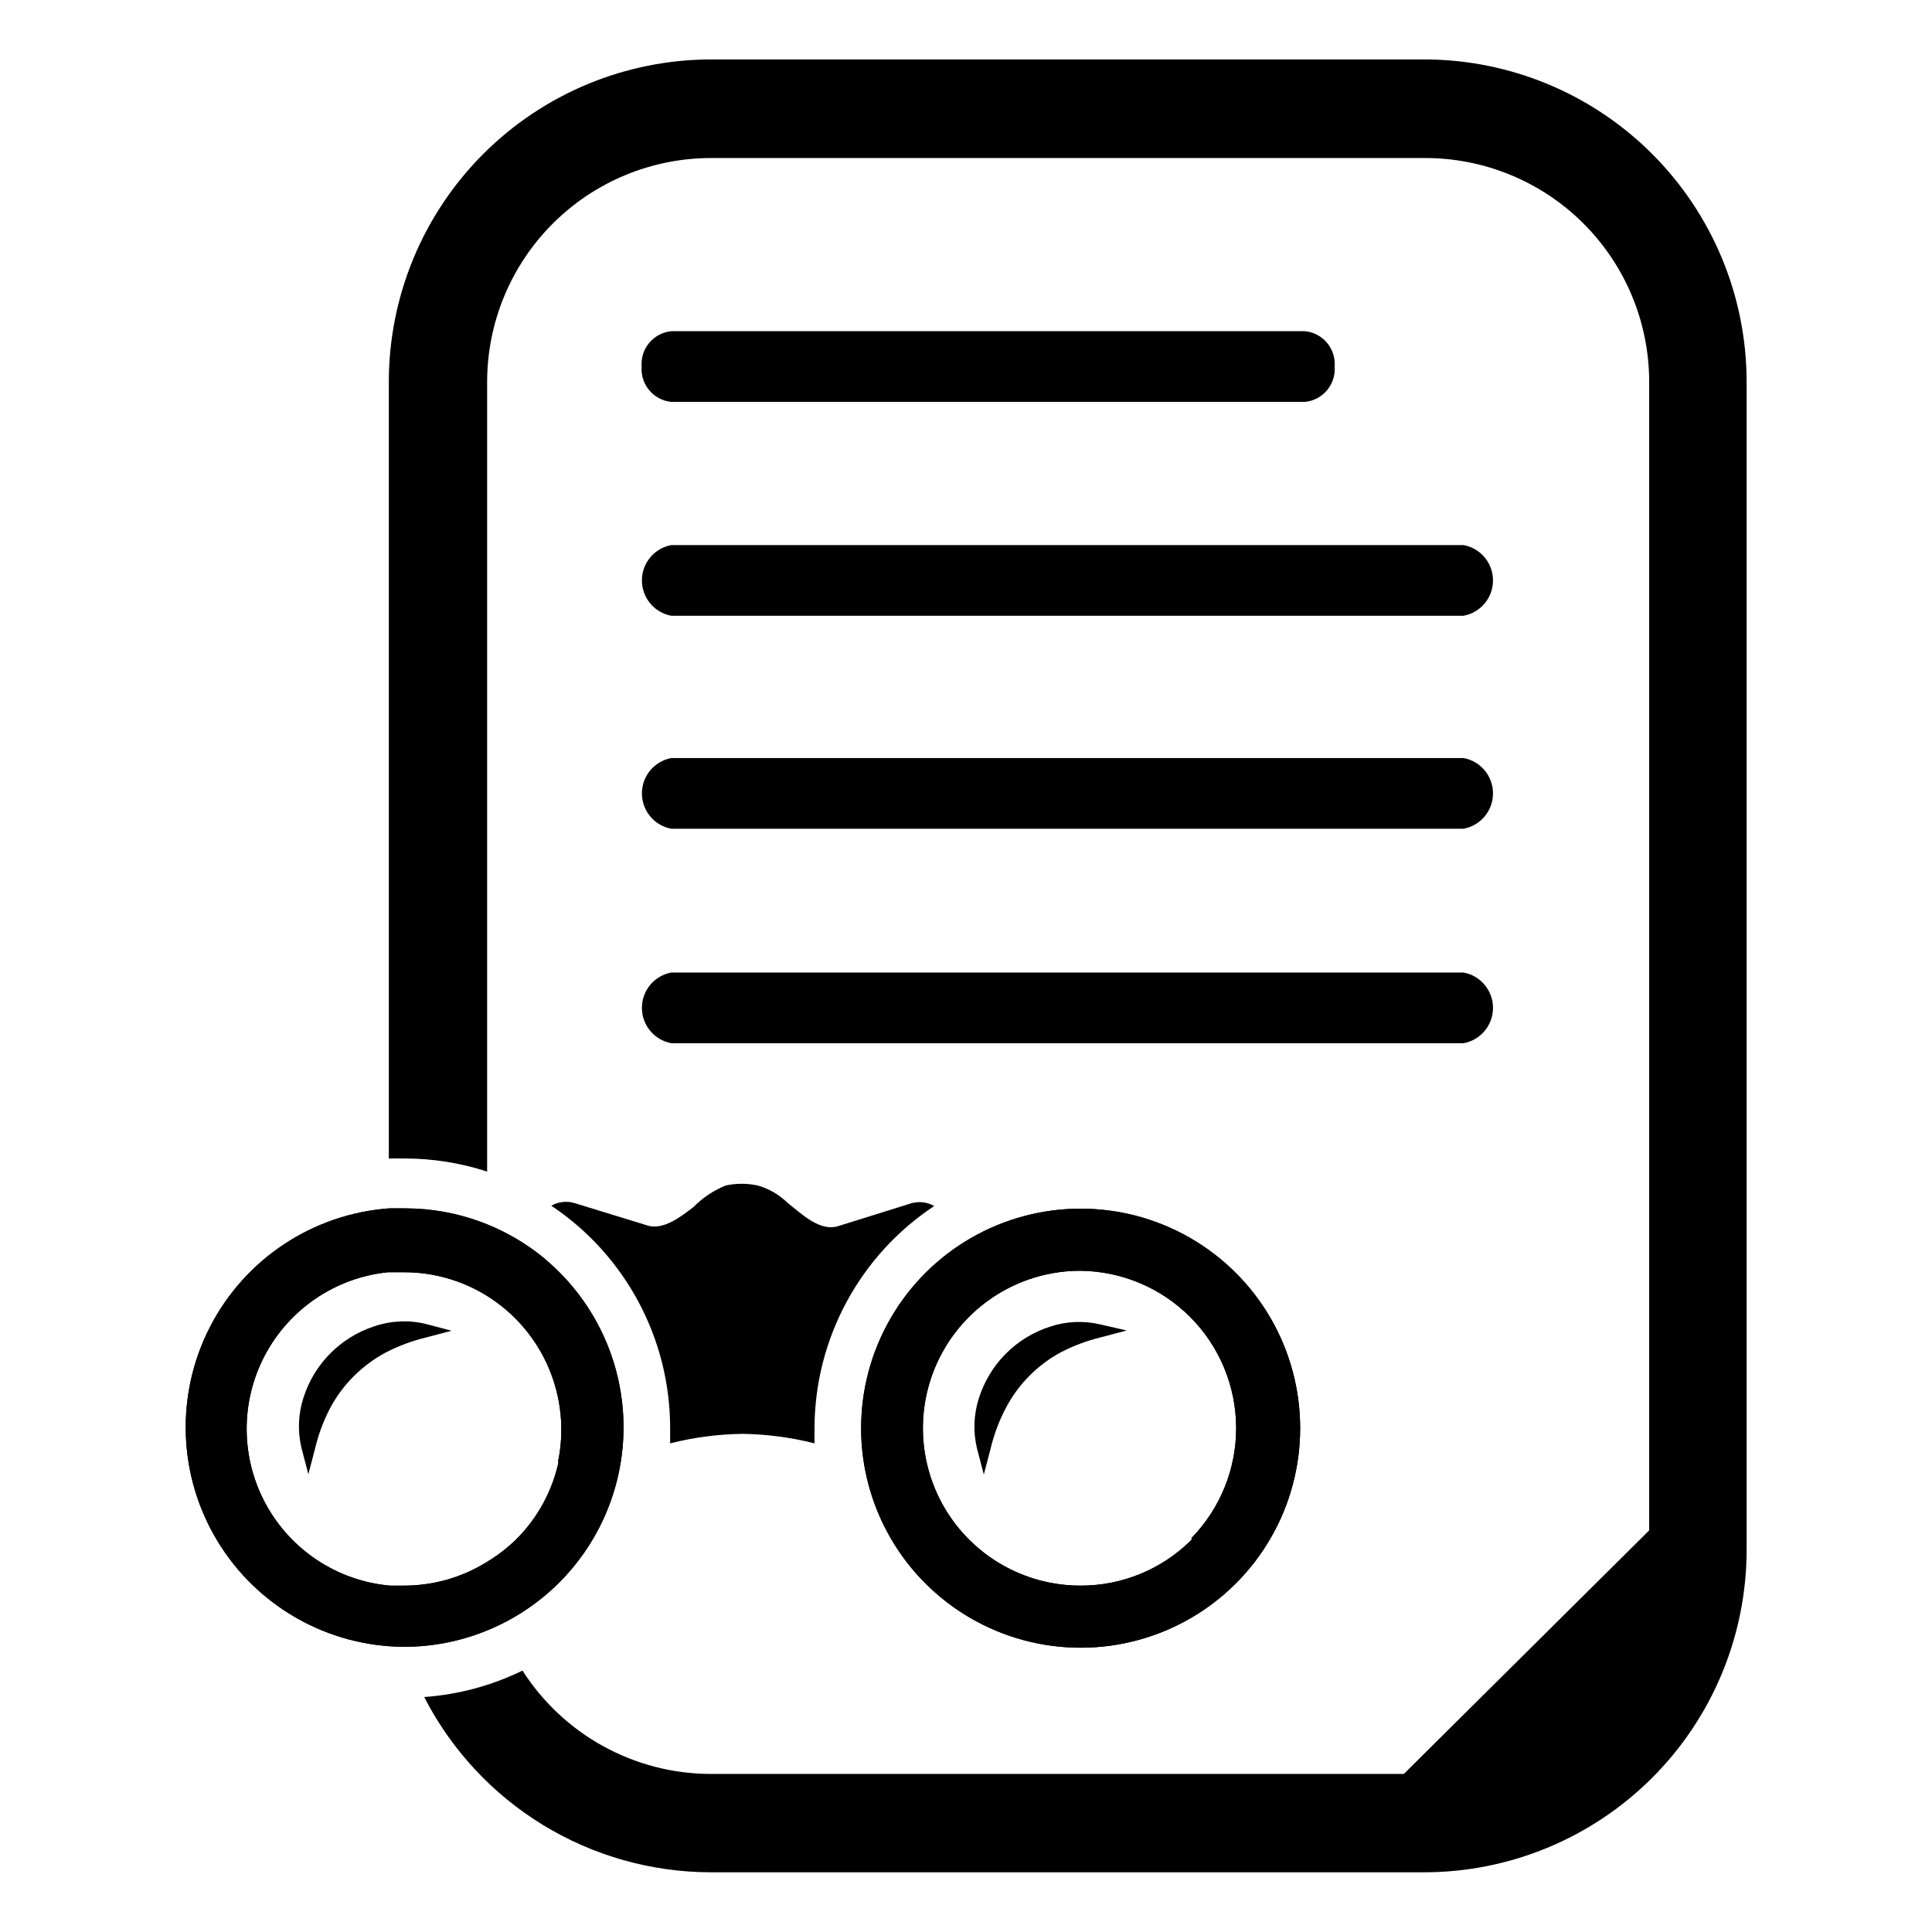
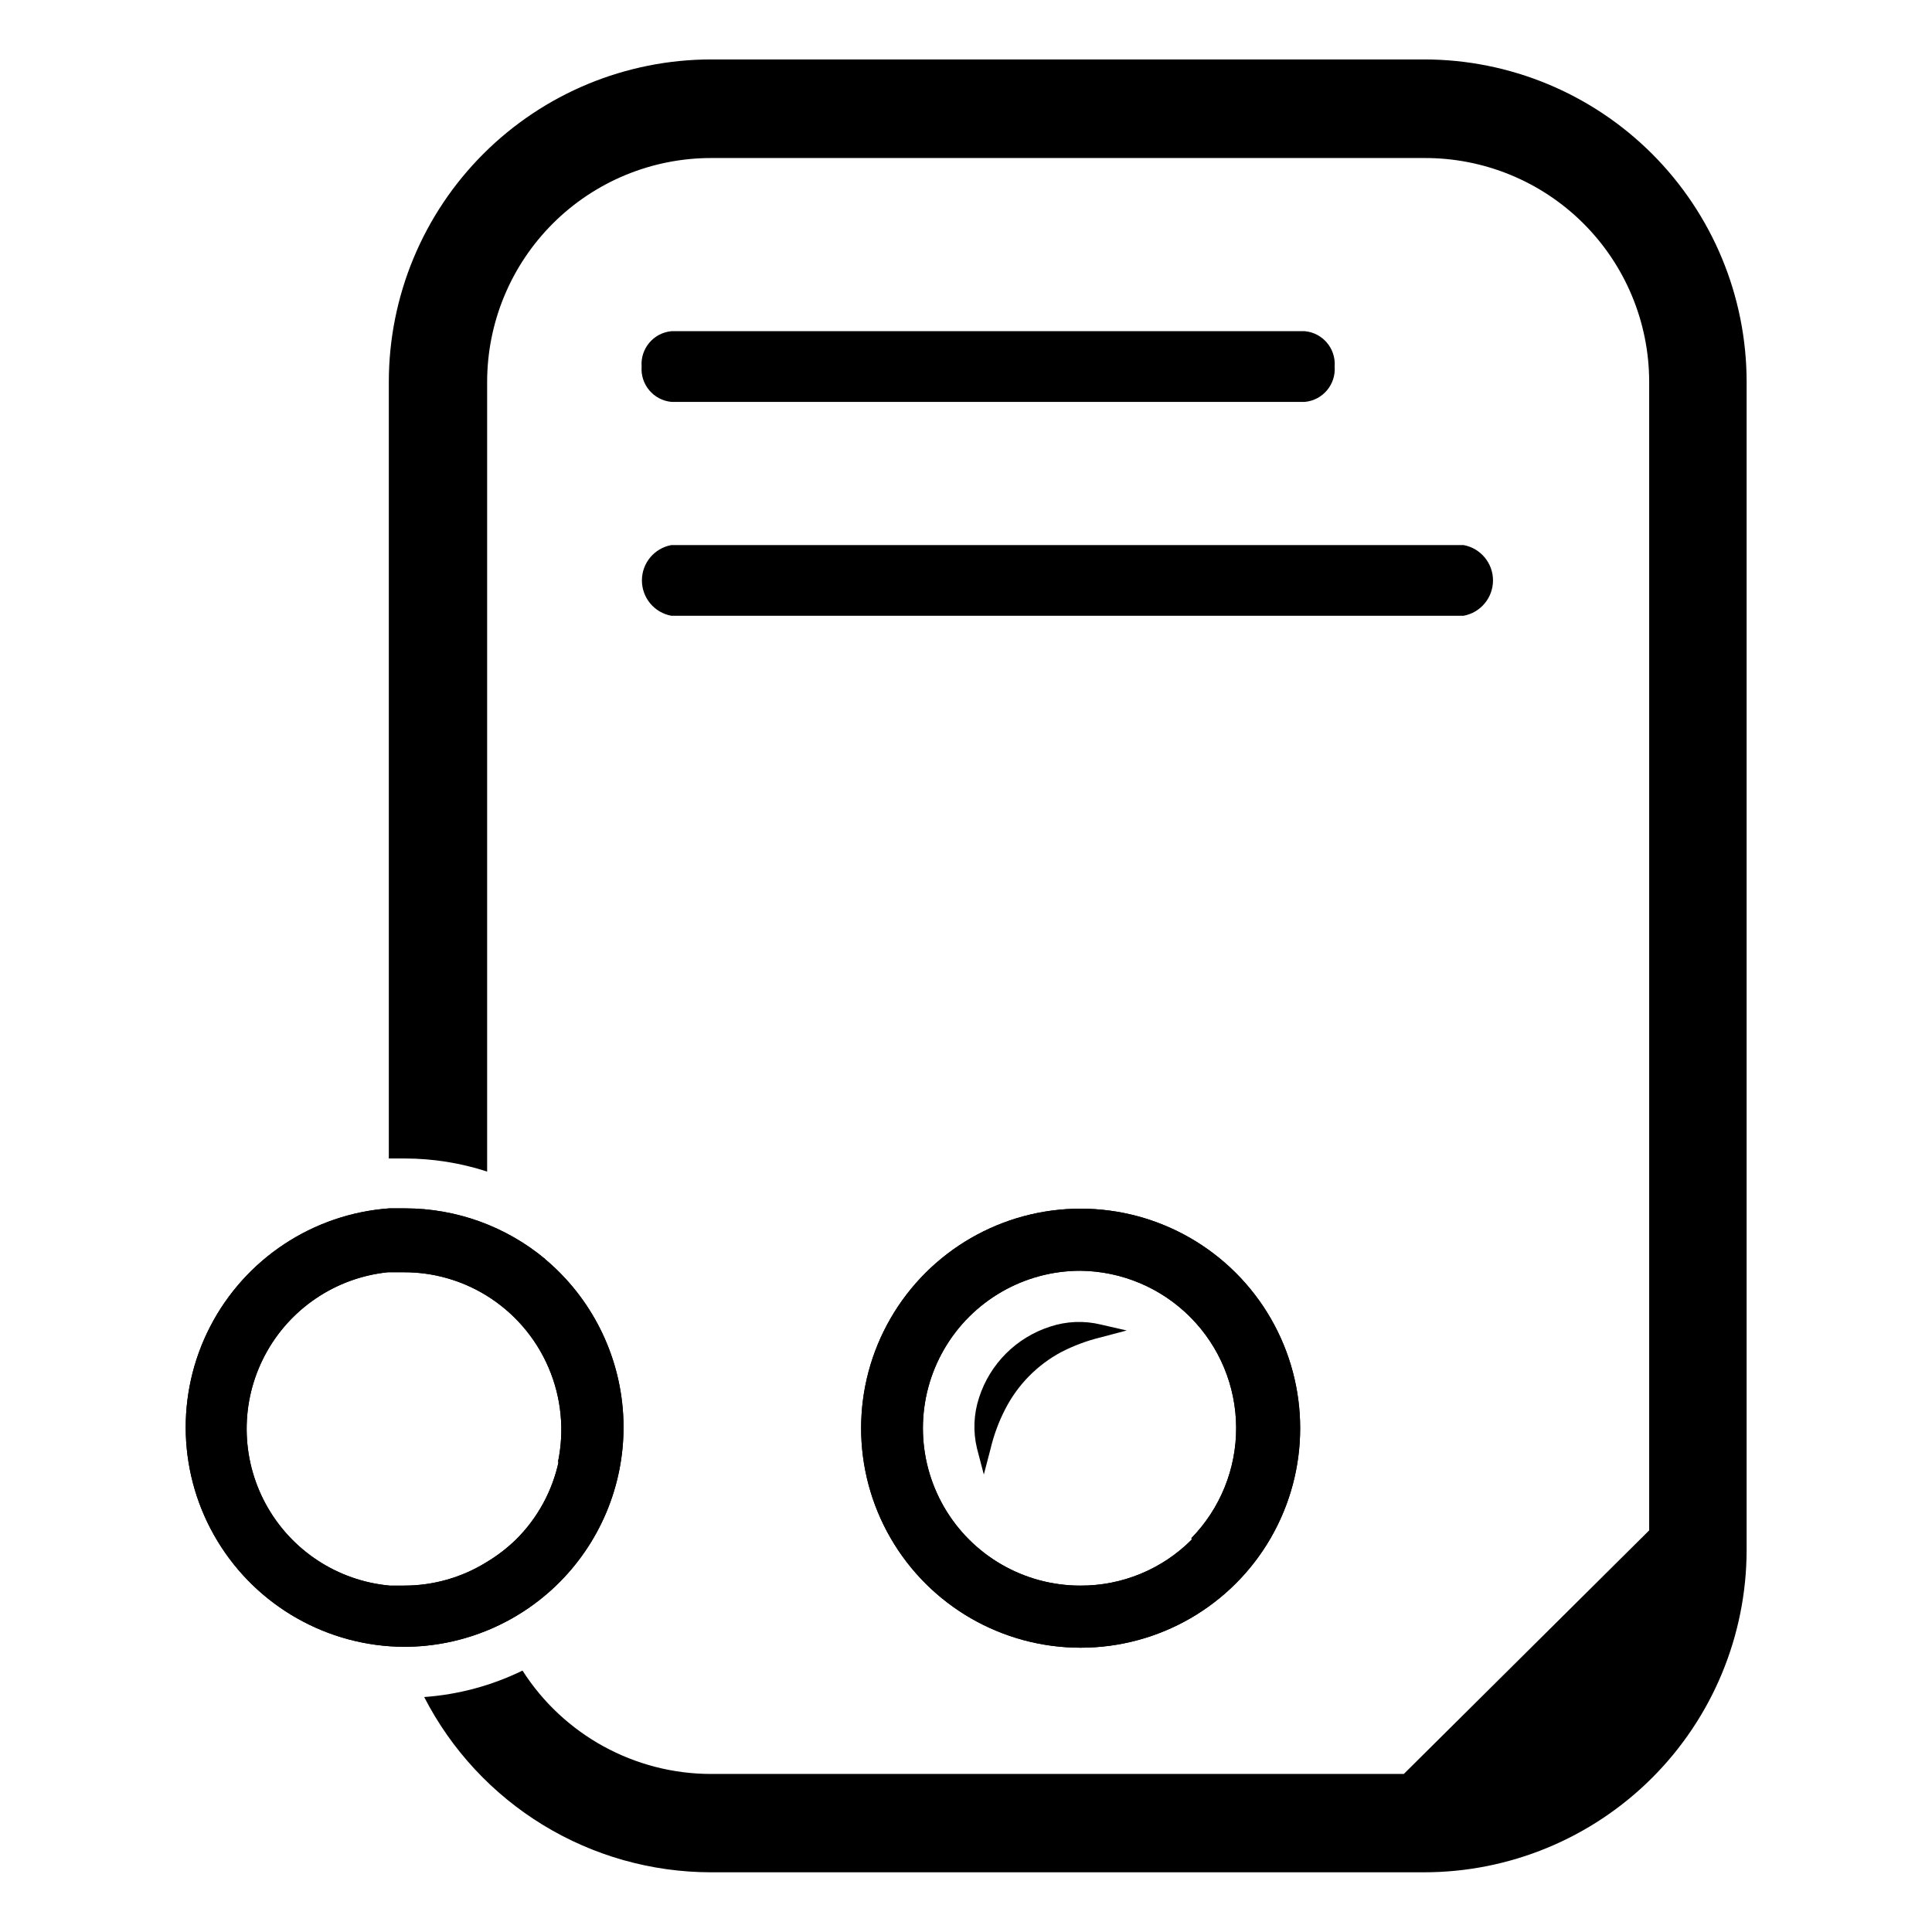
<svg xmlns="http://www.w3.org/2000/svg" fill="#000000" width="800px" height="800px" version="1.1" viewBox="144 144 512 512">
  <g>
    <path d="m521.46 159.75h-188.93c-22.66 0-44.391 8.996-60.422 25.012-16.031 16.016-25.047 37.738-25.066 60.398v205.85h4.25c7.402 0.008 14.762 1.18 21.805 3.465v-209.32c0.02-15.73 6.285-30.805 17.414-41.922 11.129-11.113 26.211-17.355 41.941-17.355h188.93c15.781-0.082 30.949 6.121 42.145 17.246 11.195 11.121 17.504 26.246 17.523 42.031v304.41l-65.023 64.551h-183.57c-20.246-0.008-39.086-10.336-49.988-27.395-8.156 3.984-17 6.363-26.055 7.008 7.172 13.973 18.059 25.699 31.457 33.891 13.402 8.195 28.801 12.535 44.508 12.555h188.93-0.004c22.66 0.02 44.402-8.957 60.449-24.957 16.043-16 25.078-37.719 25.121-60.379v-309.68c-0.02-22.648-9.027-44.359-25.039-60.371-16.012-16.016-37.727-25.02-60.371-25.039z" />
-     <path d="m531.86 401.73h-209.95c-4.519 0.832-7.797 4.773-7.797 9.367 0 4.598 3.277 8.535 7.797 9.367h209.95c4.519-0.832 7.801-4.769 7.801-9.367 0-4.594-3.281-8.535-7.801-9.367z" />
-     <path d="m531.86 344.89h-209.95c-4.519 0.832-7.797 4.773-7.797 9.367 0 4.598 3.277 8.535 7.797 9.367h209.95c4.519-0.832 7.801-4.769 7.801-9.367 0-4.594-3.281-8.535-7.801-9.367z" />
    <path d="m531.86 288.45h-209.95c-4.519 0.832-7.797 4.769-7.797 9.367 0 4.594 3.277 8.535 7.797 9.367h209.95c4.519-0.832 7.801-4.773 7.801-9.367 0-4.598-3.281-8.535-7.801-9.367z" />
    <path d="m489.82 231.77h-167.91c-4.734 0.457-8.234 4.621-7.871 9.367-0.363 4.746 3.137 8.91 7.871 9.367h167.91c4.738-0.457 8.238-4.621 7.875-9.367 0.363-4.746-3.137-8.91-7.875-9.367z" />
    <path d="m288.61 477.77c-10.438-8.742-23.617-13.535-37.234-13.539h-4.25c-20.184 1.484-38.145 13.348-47.43 31.332-9.281 17.98-8.555 39.496 1.926 56.809 10.477 17.312 29.203 27.938 49.438 28.051 16.031 0 31.352-6.613 42.344-18.277 10.992-11.668 16.684-27.352 15.734-43.352-0.953-16-8.465-30.898-20.762-41.18zm3.465 53.449v0.004c-1.664 7.848-5.574 15.039-11.258 20.703-2.379 2.32-5.019 4.356-7.871 6.059-6.57 4.078-14.152 6.231-21.887 6.219h-3.777c-13.887-1.27-26.223-9.395-32.871-21.656-6.648-12.258-6.731-27.027-0.223-39.363 6.508-12.332 18.75-20.598 32.621-22.027h4.25c7.699-0.016 15.25 2.109 21.809 6.141 7.348 4.523 13.121 11.211 16.516 19.148 3.398 7.934 4.254 16.727 2.453 25.168z" />
    <path d="m288.61 477.77c-10.438-8.742-23.617-13.535-37.234-13.539h-4.25c-20.184 1.484-38.145 13.348-47.43 31.332-9.281 17.98-8.555 39.496 1.926 56.809 10.477 17.312 29.203 27.938 49.438 28.051 16.031 0 31.352-6.613 42.344-18.277 10.992-11.668 16.684-27.352 15.734-43.352-0.953-16-8.465-30.898-20.762-41.18zm3.465 53.449v0.004c-1.664 7.848-5.574 15.039-11.258 20.703-2.379 2.32-5.019 4.356-7.871 6.059-6.57 4.078-14.152 6.231-21.887 6.219h-3.777c-13.887-1.27-26.223-9.395-32.871-21.656-6.648-12.258-6.731-27.027-0.223-39.363 6.508-12.332 18.75-20.598 32.621-22.027h4.25c7.699-0.016 15.25 2.109 21.809 6.141 7.348 4.523 13.121 11.211 16.516 19.148 3.398 7.934 4.254 16.727 2.453 25.168z" />
    <path d="m430.38 464.31c-20.781 0-39.988 11.09-50.379 29.086-10.391 18-10.391 40.176 0 58.176s29.598 29.086 50.379 29.086c20.785 0 39.992-11.086 50.383-29.086s10.391-40.176 0-58.176c-10.391-17.996-29.598-29.086-50.383-29.086zm29.441 87.695c-7.809 7.852-18.441 12.246-29.52 12.199-14.906 0-28.68-7.949-36.133-20.859-7.449-12.91-7.449-28.812 0-41.723 7.453-12.906 21.227-20.859 36.133-20.859 10.957 0.113 21.426 4.527 29.152 12.297 7.727 7.766 12.086 18.262 12.141 29.215 0.055 10.957-4.203 21.492-11.852 29.336z" />
    <path d="m430.38 464.31c-20.781 0-39.988 11.09-50.379 29.086-10.391 18-10.391 40.176 0 58.176s29.598 29.086 50.379 29.086c20.785 0 39.992-11.086 50.383-29.086s10.391-40.176 0-58.176c-10.391-17.996-29.598-29.086-50.383-29.086zm29.441 87.695c-7.809 7.852-18.441 12.246-29.52 12.199-14.906 0-28.68-7.949-36.133-20.859-7.449-12.91-7.449-28.812 0-41.723 7.453-12.906 21.227-20.859 36.133-20.859 10.957 0.113 21.426 4.527 29.152 12.297 7.727 7.766 12.086 18.262 12.141 29.215 0.055 10.957-4.203 21.492-11.852 29.336z" />
-     <path d="m359.85 522.49v4.016-0.004c-6.258-1.582-12.676-2.426-19.129-2.516-6.453 0.094-12.871 0.938-19.129 2.516v-4.094 0.004c-0.008-23.656-11.82-45.742-31.488-58.883 1.941-1.105 4.258-1.336 6.375-0.633l19.207 5.902c4.172 1.258 8.973-2.519 12.043-4.879h0.004c2.434-2.484 5.356-4.441 8.578-5.746 2.801-0.609 5.703-0.609 8.504 0 2.961 0.844 5.668 2.414 7.871 4.566 3.543 2.754 8.582 7.871 13.617 6.141l18.895-5.902c2.117-0.707 4.438-0.477 6.375 0.629-19.758 13.086-31.66 35.184-31.723 58.883z" />
-     <path d="m243.19 495.48c-8.898 2.906-15.867 9.902-18.734 18.816-1.434 4.348-1.625 9.012-0.551 13.461l1.812 6.926 1.812-6.926h-0.004c0.879-3.664 2.199-7.207 3.934-10.547 1.668-3.133 3.789-6 6.301-8.504 2.508-2.504 5.371-4.625 8.5-6.297 3.348-1.727 6.887-3.051 10.547-3.938l6.848-1.812-6.848-1.812v0.004c-4.504-1.086-9.23-0.867-13.617 0.629z" />
    <path d="m435.74 495.02c-4.449-1.082-9.113-0.891-13.461 0.551-8.938 2.871-15.941 9.875-18.816 18.812-1.434 4.348-1.625 9.012-0.551 13.461l1.812 6.926 1.812-6.926h-0.004c0.879-3.664 2.199-7.207 3.938-10.547 3.289-6.356 8.418-11.57 14.719-14.957 3.348-1.73 6.891-3.051 10.551-3.938l6.848-1.812z" />
  </g>
</svg>